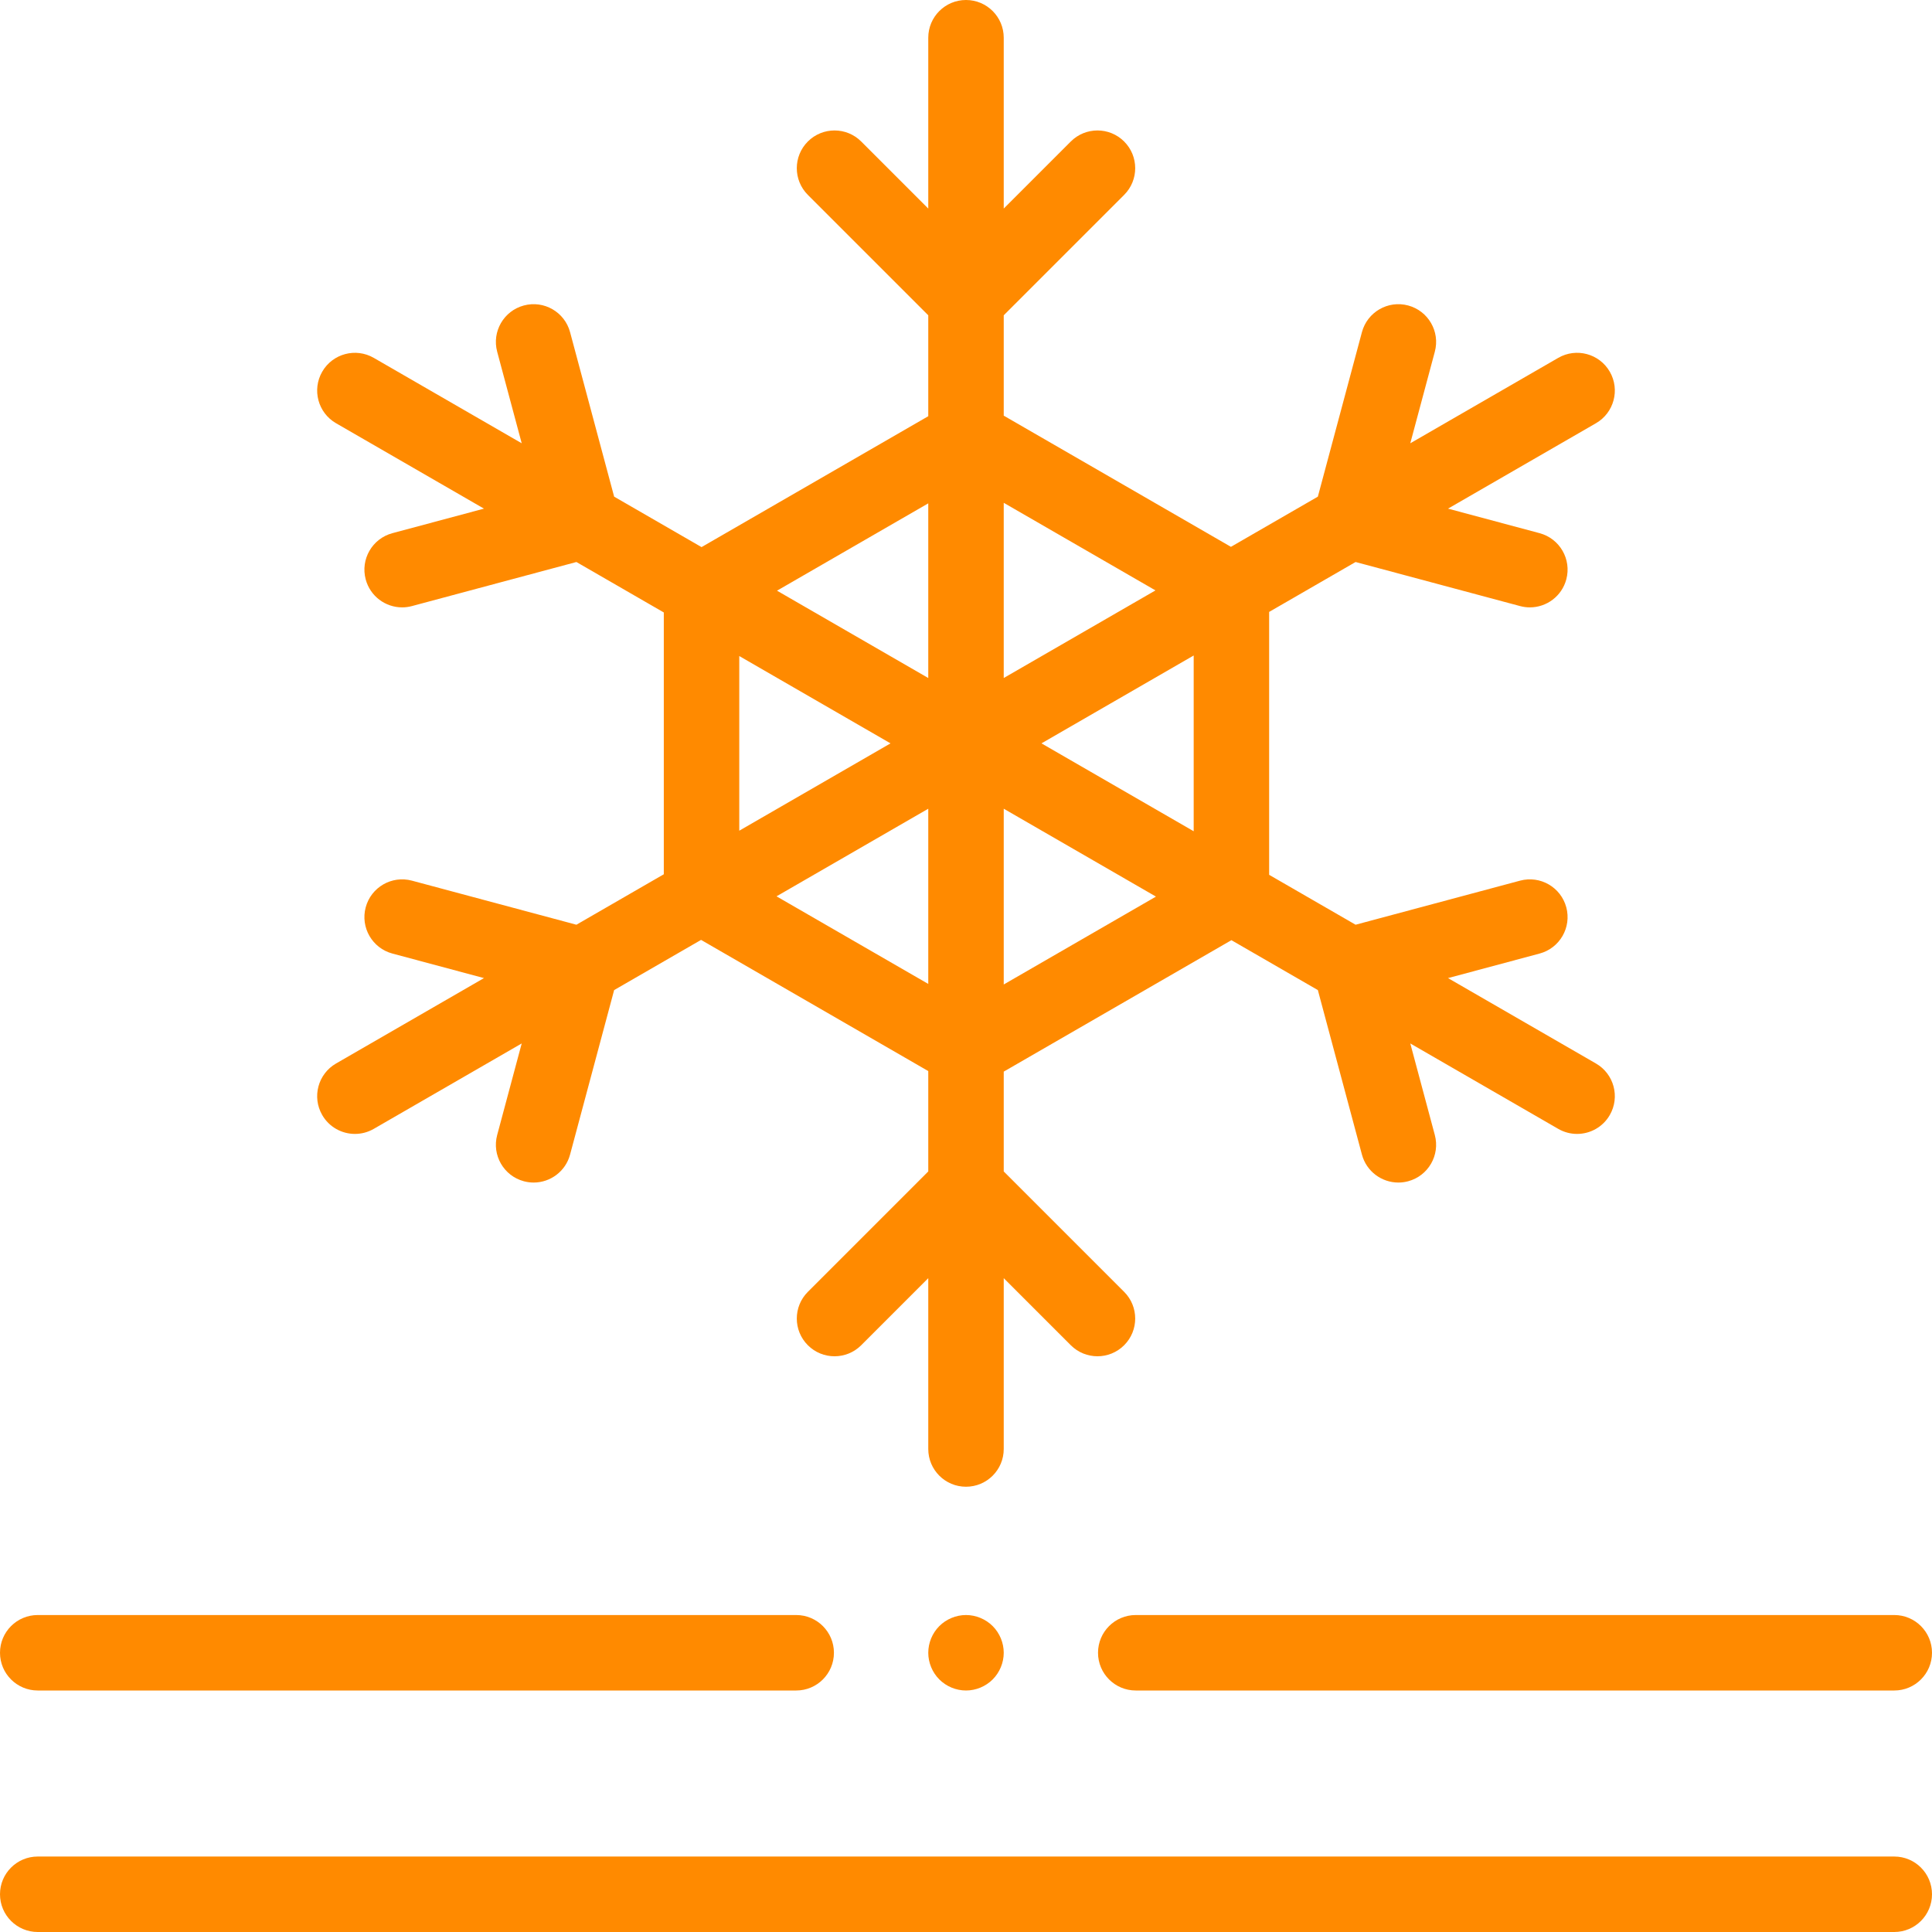
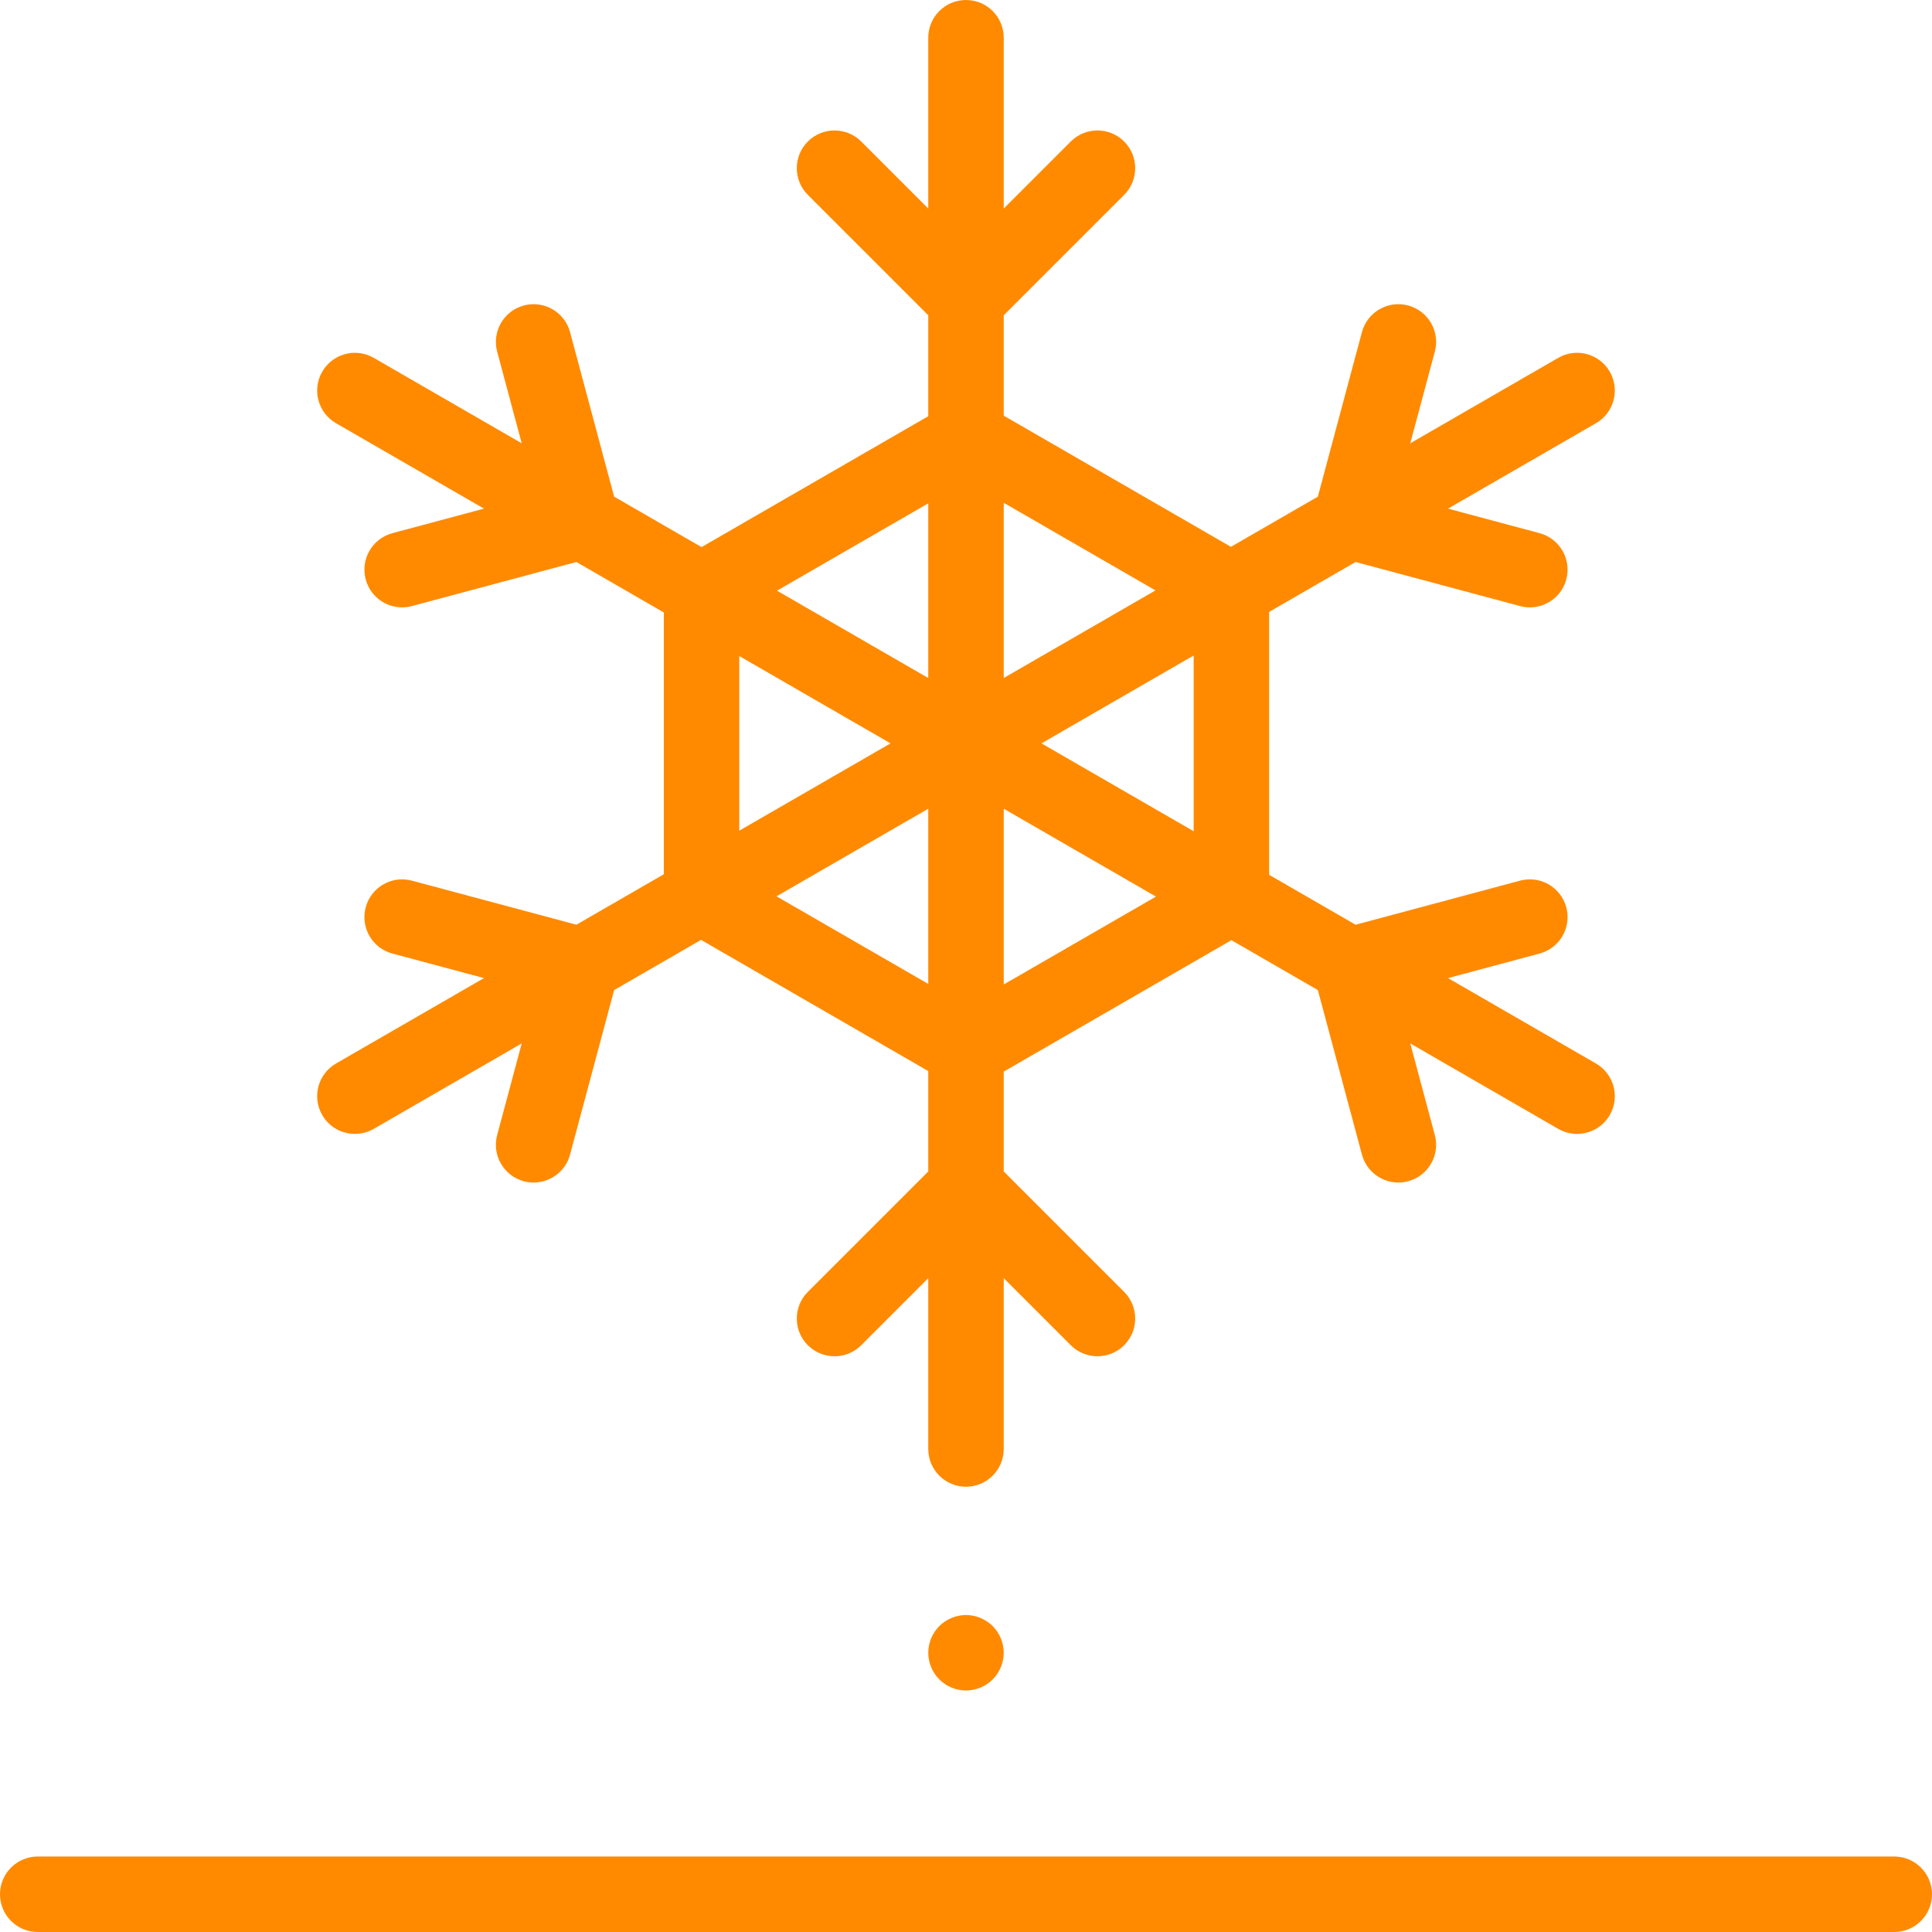
<svg xmlns="http://www.w3.org/2000/svg" id="Capa_1" enable-background="new 0 0 512 512" height="512" viewBox="0 0 512 512" width="512">
  <g id="XMLID_1630_">
    <g id="XMLID_1313_">
      <path fill="#ff8a00" id="XMLID_1317_" d="m502 492h-492c-5.523 0-10 4.477-10 10s4.477 10 10 10h492c5.523 0 10-4.477 10-10s-4.477-10-10-10z" />
-       <path fill="#ff8a00" id="XMLID_1318_" d="m290.987 438c0 5.523 4.477 10 10 10h201.013c5.523 0 10-4.477 10-10s-4.477-10-10-10h-201.013c-5.523 0-10 4.477-10 10z" />
-       <path fill="#ff8a00" id="XMLID_1320_" d="m10 448h201c5.523 0 10-4.477 10-10s-4.477-10-10-10h-201c-5.523 0-10 4.477-10 10s4.477 10 10 10z" />
      <path fill="#ff8a00" id="XMLID_1324_" d="m85.393 295.5c1.852 3.208 5.213 5.001 8.669 5.001 1.696 0 3.416-.432 4.991-1.341l39.206-22.636-6.504 24.273c-1.43 5.335 1.736 10.818 7.071 12.248.867.232 1.738.343 2.595.343 4.415 0 8.456-2.947 9.653-7.414l11.68-43.592 23.034-13.299 60.212 34.764v26.598l-31.912 31.912c-3.905 3.905-3.905 10.237 0 14.143 3.905 3.905 10.237 3.905 14.143 0l17.769-17.771v45.271c0 5.523 4.477 10 10 10s10-4.477 10-10v-45.271l17.769 17.769c1.953 1.953 4.512 2.929 7.071 2.929s5.119-.976 7.071-2.929c3.905-3.905 3.905-10.237 0-14.143l-31.911-31.911v-26.451l60.338-34.836 22.907 13.226 11.68 43.592c1.197 4.468 5.237 7.414 9.653 7.414.856 0 1.728-.111 2.595-.343 5.334-1.429 8.5-6.913 7.071-12.248l-6.504-24.273 39.206 22.636c1.575.909 3.294 1.341 4.991 1.341 3.456 0 6.817-1.793 8.669-5.001 2.762-4.783 1.123-10.899-3.66-13.66l-39.206-22.635 24.274-6.504c5.334-1.429 8.5-6.913 7.071-12.248-1.43-5.334-6.91-8.503-12.248-7.071l-43.592 11.68-22.907-13.226v-69.673l22.907-13.226 43.592 11.68c.867.232 1.738.343 2.595.343 4.415 0 8.456-2.947 9.653-7.414 1.43-5.335-1.736-10.818-7.071-12.248l-24.274-6.504 39.206-22.635c4.783-2.761 6.422-8.877 3.66-13.66s-8.877-6.423-13.66-3.66l-39.206 22.636 6.504-24.273c1.43-5.335-1.736-10.818-7.071-12.248-5.336-1.431-10.818 1.736-12.248 7.071l-11.68 43.592-23.034 13.299-60.211-34.764v-26.597l31.912-31.912c3.905-3.905 3.905-10.237 0-14.143-3.905-3.905-10.237-3.905-14.143 0l-17.769 17.77v-45.271c0-5.523-4.477-10-10-10s-10 4.477-10 10v45.271l-17.769-17.769c-3.905-3.905-10.237-3.905-14.143 0-3.905 3.905-3.905 10.237 0 14.143l31.912 31.911v26.744l-60.084 34.69-23.161-13.372-11.68-43.592c-1.43-5.334-6.915-8.503-12.248-7.071-5.334 1.429-8.5 6.913-7.071 12.248l6.504 24.273-39.207-22.636c-4.784-2.76-10.899-1.123-13.66 3.66-2.762 4.783-1.123 10.899 3.66 13.66l39.206 22.635-24.274 6.504c-5.334 1.429-8.5 6.913-7.071 12.248 1.197 4.468 5.237 7.414 9.653 7.414.856 0 1.728-.111 2.595-.343l43.592-11.68 23.161 13.372v69.38l-23.161 13.372-43.592-11.68c-5.335-1.43-10.819 1.736-12.248 7.071-1.43 5.335 1.736 10.818 7.071 12.248l24.274 6.504-39.206 22.635c-4.782 2.761-6.422 8.877-3.66 13.66zm120.395-57.963 40.212-23.217v46.432zm60.212 23.362v-46.579l40.339 23.289zm50.338-40.61-40.338-23.289 40.339-23.289v46.578zm-10.126-63.826-40.212 23.217v-46.432zm-60.212-23.069v46.286l-40.085-23.143zm-50.084 40.463 40.084 23.143-40.085 23.143v-46.286z" />
      <path fill="#ff8a00" id="XMLID_1348_" d="m256 428c-2.63 0-5.21 1.07-7.07 2.93s-2.93 4.44-2.93 7.07 1.07 5.21 2.93 7.07 4.44 2.93 7.07 2.93 5.21-1.07 7.07-2.93 2.93-4.44 2.93-7.07-1.07-5.21-2.93-7.07-4.44-2.93-7.07-2.93z" />
    </g>
  </g>
</svg>